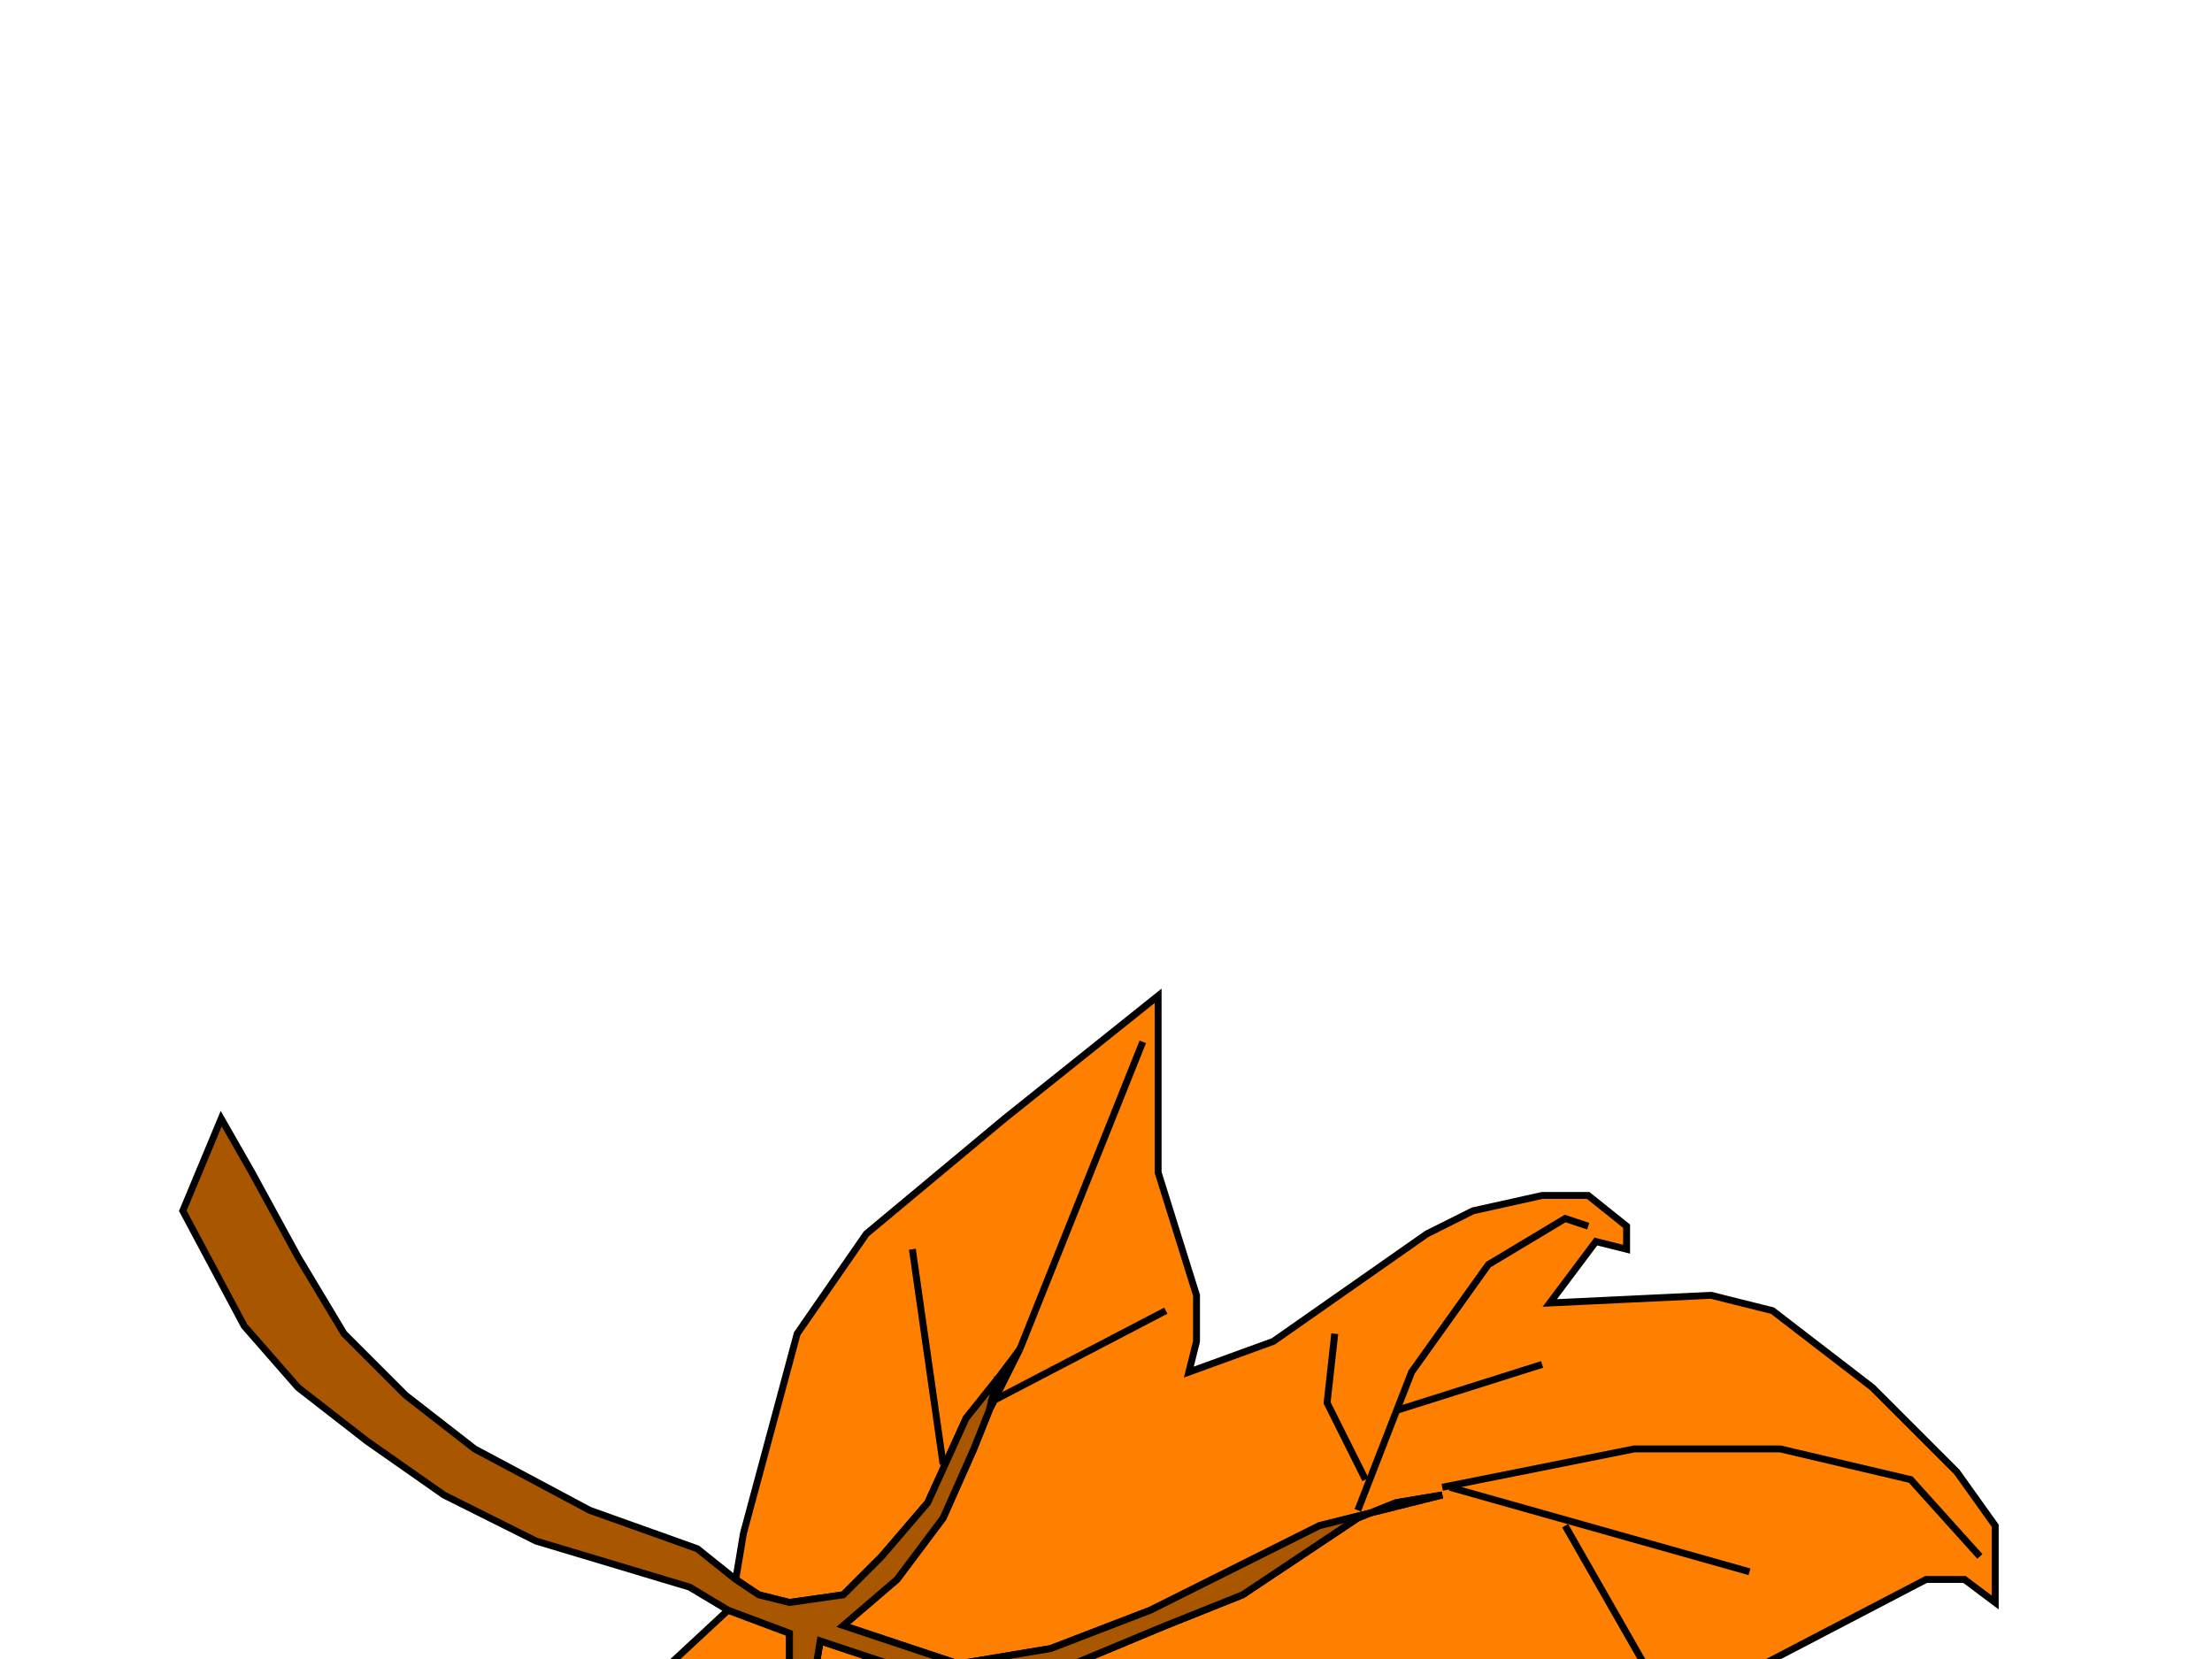
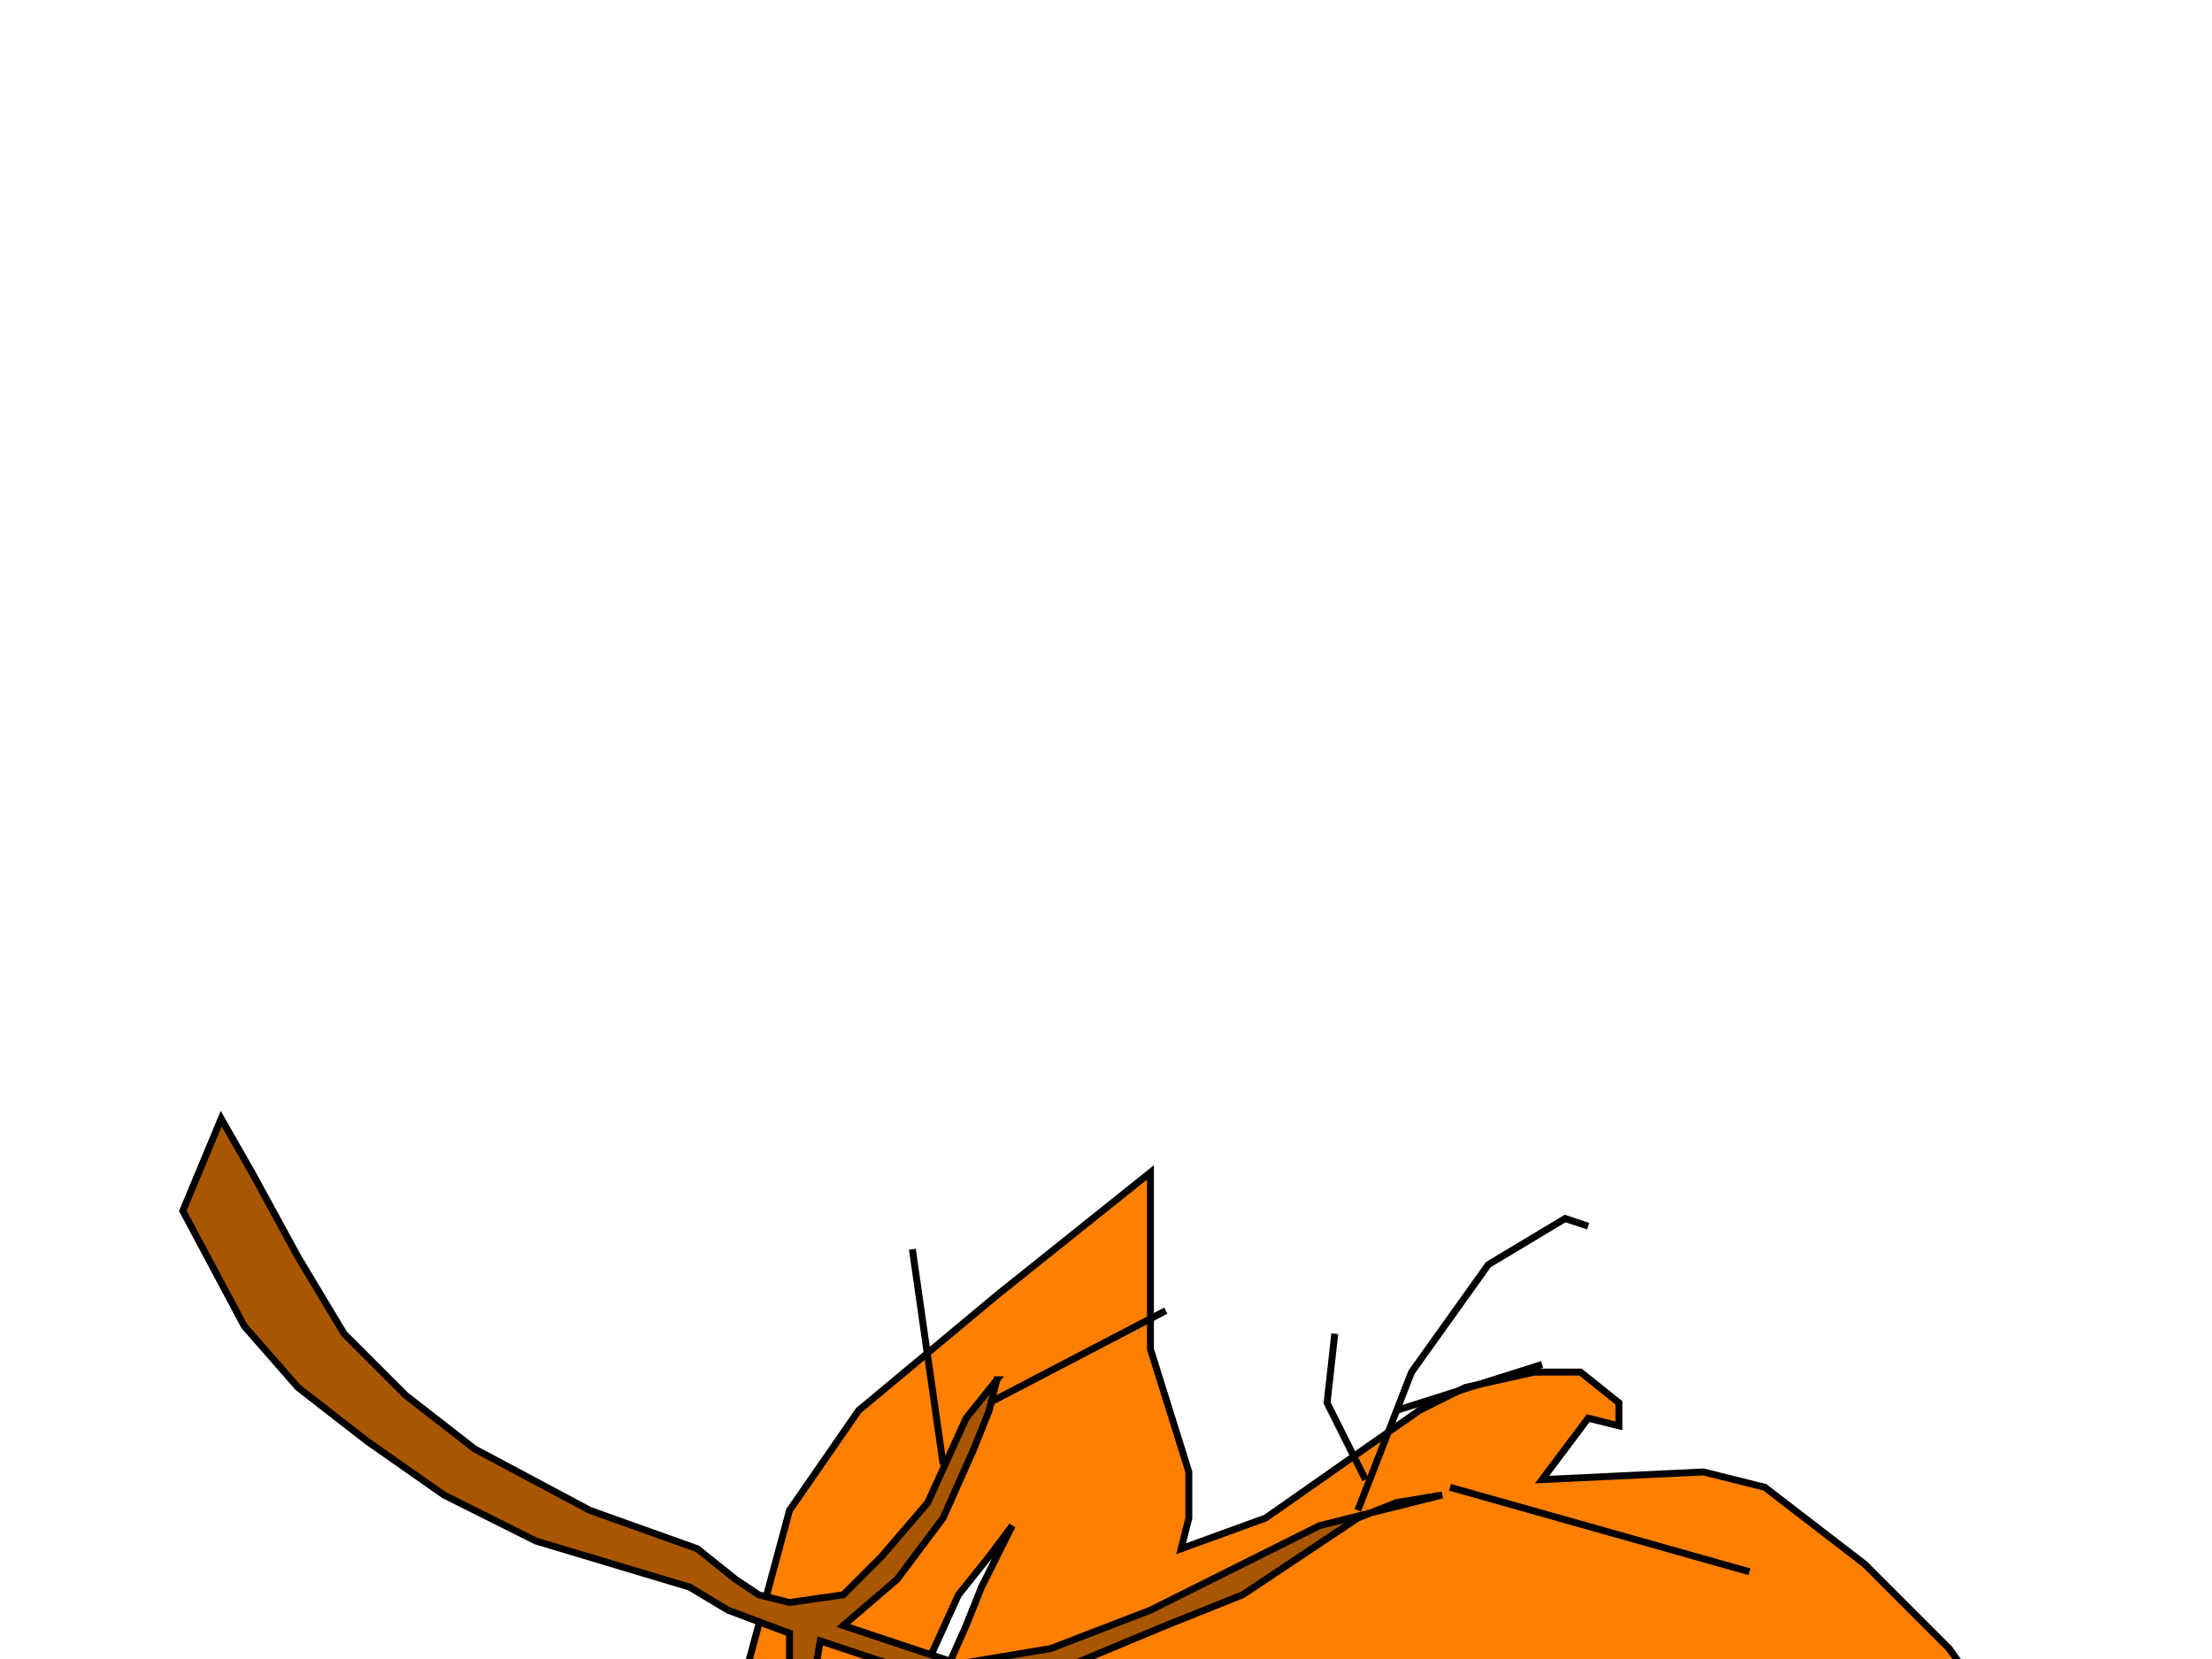
<svg xmlns="http://www.w3.org/2000/svg" width="640" height="480">
  <title>fall leaf</title>
  <g>
    <title>Layer 1</title>
-     <path fill="#ff7f00" stroke="#000000" stroke-width="2" d="m295.087,752.507l-17.776,-11.11l-11.11,-26.664l-4.444,-15.554l-6.666,-24.442l-15.554,-46.661l-22.22,26.664l-35.552,31.108l-13.332,17.776l-8.888,28.886l-2.222,6.666l-4.444,-13.332l-2.222,-22.22l2.222,-51.105l6.666,-37.774l4.444,-35.552l2.222,-48.883l13.332,-35.552l31.108,-28.886l17.776,6.666l0,17.776l-4.444,13.332l-4.444,11.11l-6.666,8.888l0,0l4.444,-4.444l6.666,-8.888l2.222,-4.444l8.888,-17.776l2.222,-13.332l19.998,6.666l15.554,6.666l17.776,17.776l6.666,19.998l2.222,11.11l2.222,11.11l0,6.666l4.444,4.444l4.444,19.998l-4.444,-13.332l0,-8.888l-2.222,-8.888l0,-4.444l-4.444,-26.664l-4.444,-13.332l-8.888,-15.554l35.552,8.888l37.773,13.332l4.444,-2.222l-11.11,-4.444l-35.552,-13.332l-15.554,-4.444l8.888,-4.444l26.664,-11.11l22.22,-8.888l33.33,-22.22l11.11,-4.444l13.332,-2.222l-17.776,4.444l-17.776,4.444l-48.883,24.442l-28.886,11.11l-26.664,4.444l-33.33,-11.11l15.554,-13.332l13.332,-17.776l8.888,-19.998l4.444,-11.11l8.888,-17.776l-6.666,8.888l-8.888,11.11l-11.11,24.442l-13.332,15.554l-11.11,11.11l-15.554,2.222l-8.888,-2.222l-6.666,-4.444l2.222,-13.332l15.554,-57.771l19.998,-28.886l39.995,-33.33l44.439,-35.552l0,51.105l11.11,35.552l0,13.332l-2.222,8.888l24.442,-8.888l44.439,-31.108l13.332,-6.666l19.998,-4.444l13.332,0l11.11,8.888l0,6.666l0,0l-8.888,-2.222l-13.332,17.776l46.661,-2.222l17.776,4.444l28.886,22.22l24.442,24.442l11.11,15.554l0,19.998l0,2.222l-8.888,-6.666l-11.11,0l-51.105,26.664l-4.444,4.444l51.105,44.439l17.776,22.22l35.552,35.552l28.886,35.552l22.22,55.549l15.554,88.879l-33.33,-28.886l-22.22,-13.332l-33.33,-19.998l-17.776,-6.666l-51.105,2.222l-19.998,2.222l-44.439,0l-17.776,-2.222l11.11,53.327l19.998,44.439l4.444,24.442l2.222,28.886l-2.222,0l-8.888,-8.888l-22.22,-15.554l-33.33,-13.332l-33.33,-17.776l-22.22,-15.554l-11.11,-13.332l-13.332,-19.998l-13.332,-22.22l-2.222,8.888l-2.222,17.776l2.222,4.444l-13.332,-6.666z" id="path24" />
+     <path fill="#ff7f00" stroke="#000000" stroke-width="2" d="m295.087,752.507l-17.776,-11.11l-11.11,-26.664l-4.444,-15.554l-6.666,-24.442l-15.554,-46.661l-22.22,26.664l-35.552,31.108l-13.332,17.776l-8.888,28.886l-2.222,6.666l-4.444,-13.332l-2.222,-22.22l6.666,-37.774l4.444,-35.552l2.222,-48.883l13.332,-35.552l31.108,-28.886l17.776,6.666l0,17.776l-4.444,13.332l-4.444,11.11l-6.666,8.888l0,0l4.444,-4.444l6.666,-8.888l2.222,-4.444l8.888,-17.776l2.222,-13.332l19.998,6.666l15.554,6.666l17.776,17.776l6.666,19.998l2.222,11.11l2.222,11.11l0,6.666l4.444,4.444l4.444,19.998l-4.444,-13.332l0,-8.888l-2.222,-8.888l0,-4.444l-4.444,-26.664l-4.444,-13.332l-8.888,-15.554l35.552,8.888l37.773,13.332l4.444,-2.222l-11.11,-4.444l-35.552,-13.332l-15.554,-4.444l8.888,-4.444l26.664,-11.11l22.22,-8.888l33.33,-22.22l11.11,-4.444l13.332,-2.222l-17.776,4.444l-17.776,4.444l-48.883,24.442l-28.886,11.11l-26.664,4.444l-33.33,-11.11l15.554,-13.332l13.332,-17.776l8.888,-19.998l4.444,-11.11l8.888,-17.776l-6.666,8.888l-8.888,11.11l-11.11,24.442l-13.332,15.554l-11.11,11.11l-15.554,2.222l-8.888,-2.222l-6.666,-4.444l2.222,-13.332l15.554,-57.771l19.998,-28.886l39.995,-33.33l44.439,-35.552l0,51.105l11.11,35.552l0,13.332l-2.222,8.888l24.442,-8.888l44.439,-31.108l13.332,-6.666l19.998,-4.444l13.332,0l11.11,8.888l0,6.666l0,0l-8.888,-2.222l-13.332,17.776l46.661,-2.222l17.776,4.444l28.886,22.22l24.442,24.442l11.11,15.554l0,19.998l0,2.222l-8.888,-6.666l-11.11,0l-51.105,26.664l-4.444,4.444l51.105,44.439l17.776,22.22l35.552,35.552l28.886,35.552l22.22,55.549l15.554,88.879l-33.33,-28.886l-22.22,-13.332l-33.33,-19.998l-17.776,-6.666l-51.105,2.222l-19.998,2.222l-44.439,0l-17.776,-2.222l11.11,53.327l19.998,44.439l4.444,24.442l2.222,28.886l-2.222,0l-8.888,-8.888l-22.22,-15.554l-33.33,-13.332l-33.33,-17.776l-22.22,-15.554l-11.11,-13.332l-13.332,-19.998l-13.332,-22.22l-2.222,8.888l-2.222,17.776l2.222,4.444l-13.332,-6.666z" id="path24" />
    <path fill="#a85700" stroke="#000000" stroke-width="2" d="m288.421,399.214l-8.888,11.11l-11.11,24.442l-13.332,15.554l-11.11,11.11l-15.554,2.222l-8.888,-2.222l-6.666,-4.444l-11.11,-8.888l-31.108,-11.11l-33.33,-17.776l-19.998,-15.554l-17.776,-17.776l-13.332,-22.22l-13.332,-24.442l-8.888,-15.554l0,0l-11.11,26.664l17.776,33.33l15.554,17.776l19.998,15.554l22.22,15.554l26.664,13.332l44.439,13.332l11.11,6.666l17.776,6.666l0,17.776l-4.444,13.332l-4.444,11.11l-6.666,8.888l4.444,-4.444l6.666,-8.888l2.222,-4.444l8.888,-17.776l2.222,-13.332l19.998,6.666l15.554,6.666l17.776,17.776l6.666,19.998l2.222,11.11l2.222,11.11l0,6.666l4.444,4.444l4.444,19.998l-4.444,-13.332l0,-8.888l-2.222,-8.888l0,-4.444l-4.444,-26.664l-4.444,-13.332l-8.888,-15.554l35.552,8.888l37.773,13.332l4.444,-2.222l-11.11,-4.444l-35.552,-13.332l-15.554,-4.444l8.888,-4.444l26.664,-11.11l22.22,-8.888l33.33,-22.22l11.11,-4.444l13.332,-2.222l-17.776,4.444l-17.776,4.444l-48.883,24.442l-28.886,11.11l-26.664,4.444l-33.33,-11.11l15.554,-13.332l13.332,-17.776l8.888,-19.998l4.444,-11.11l2.222,-8.888z" id="path26" />
-     <path fill="none" stroke="#000000" stroke-width="2" d="m210.652,523.644l-26.664,88.879l-19.998,55.549l-4.444,26.664" id="path76" />
    <path fill="none" stroke="#000000" stroke-width="2" d="m199.542,568.084l0,53.327" id="path78" />
-     <path fill="none" stroke="#000000" stroke-width="2" d="m310.641,579.193l28.886,104.433l46.661,73.325l73.325,77.769" id="path80" />
    <path fill="none" stroke="#000000" stroke-width="2" d="m315.085,601.413l-26.664,46.661l0,55.549l6.666,37.773l0,-2.222" id="path82" />
    <path fill="none" stroke="#000000" stroke-width="2" d="m288.421,705.846l-8.888,28.886" id="path84" />
    <path fill="none" stroke="#000000" stroke-width="2" d="m326.195,634.743l62.215,42.217" id="path86" />
    <path fill="none" stroke="#000000" stroke-width="2" d="m363.968,508.09l82.213,55.549l97.767,53.327l51.105,37.773l57.771,77.769" id="path88" />
    <path fill="none" stroke="#000000" stroke-width="2" d="m403.964,539.198l31.108,55.549l53.327,59.993l-2.222,0" id="path90" />
    <path fill="none" stroke="#000000" stroke-width="2" d="m435.071,596.969l2.222,77.769l2.222,0" id="path92" />
    <path fill="none" stroke="#000000" stroke-width="2" d="m461.735,572.528l73.325,-2.222l48.883,22.22" id="path94" />
-     <path fill="none" stroke="#000000" stroke-width="2" d="m417.295,430.321l55.549,-11.11l42.217,0l37.773,8.888l19.998,22.22" id="path96" />
    <path fill="none" stroke="#000000" stroke-width="2" d="m419.517,430.321l86.657,24.442" id="path98" />
-     <path fill="none" stroke="#000000" stroke-width="2" d="m452.847,441.431l35.552,62.215" id="path100" />
    <path fill="none" stroke="#000000" stroke-width="2" d="m392.854,436.987l15.554,-39.995l22.22,-31.108l22.22,-13.332l6.666,2.222" id="path102" />
    <path fill="none" stroke="#000000" stroke-width="2" d="m403.964,408.102l42.217,-13.332" id="path104" />
    <path fill="none" stroke="#000000" stroke-width="2" d="m395.076,428.099l-11.11,-22.22l2.222,-19.998" id="path106" />
-     <path fill="none" stroke="#000000" stroke-width="2" d="m295.087,390.326l35.552,-88.879" id="path108" />
    <path fill="none" stroke="#000000" stroke-width="2" d="m272.867,423.656l-8.888,-62.215" id="path110" />
    <path fill="none" stroke="#000000" stroke-width="2" d="m286.199,405.88l51.105,-26.664" id="path112" />
  </g>
</svg>